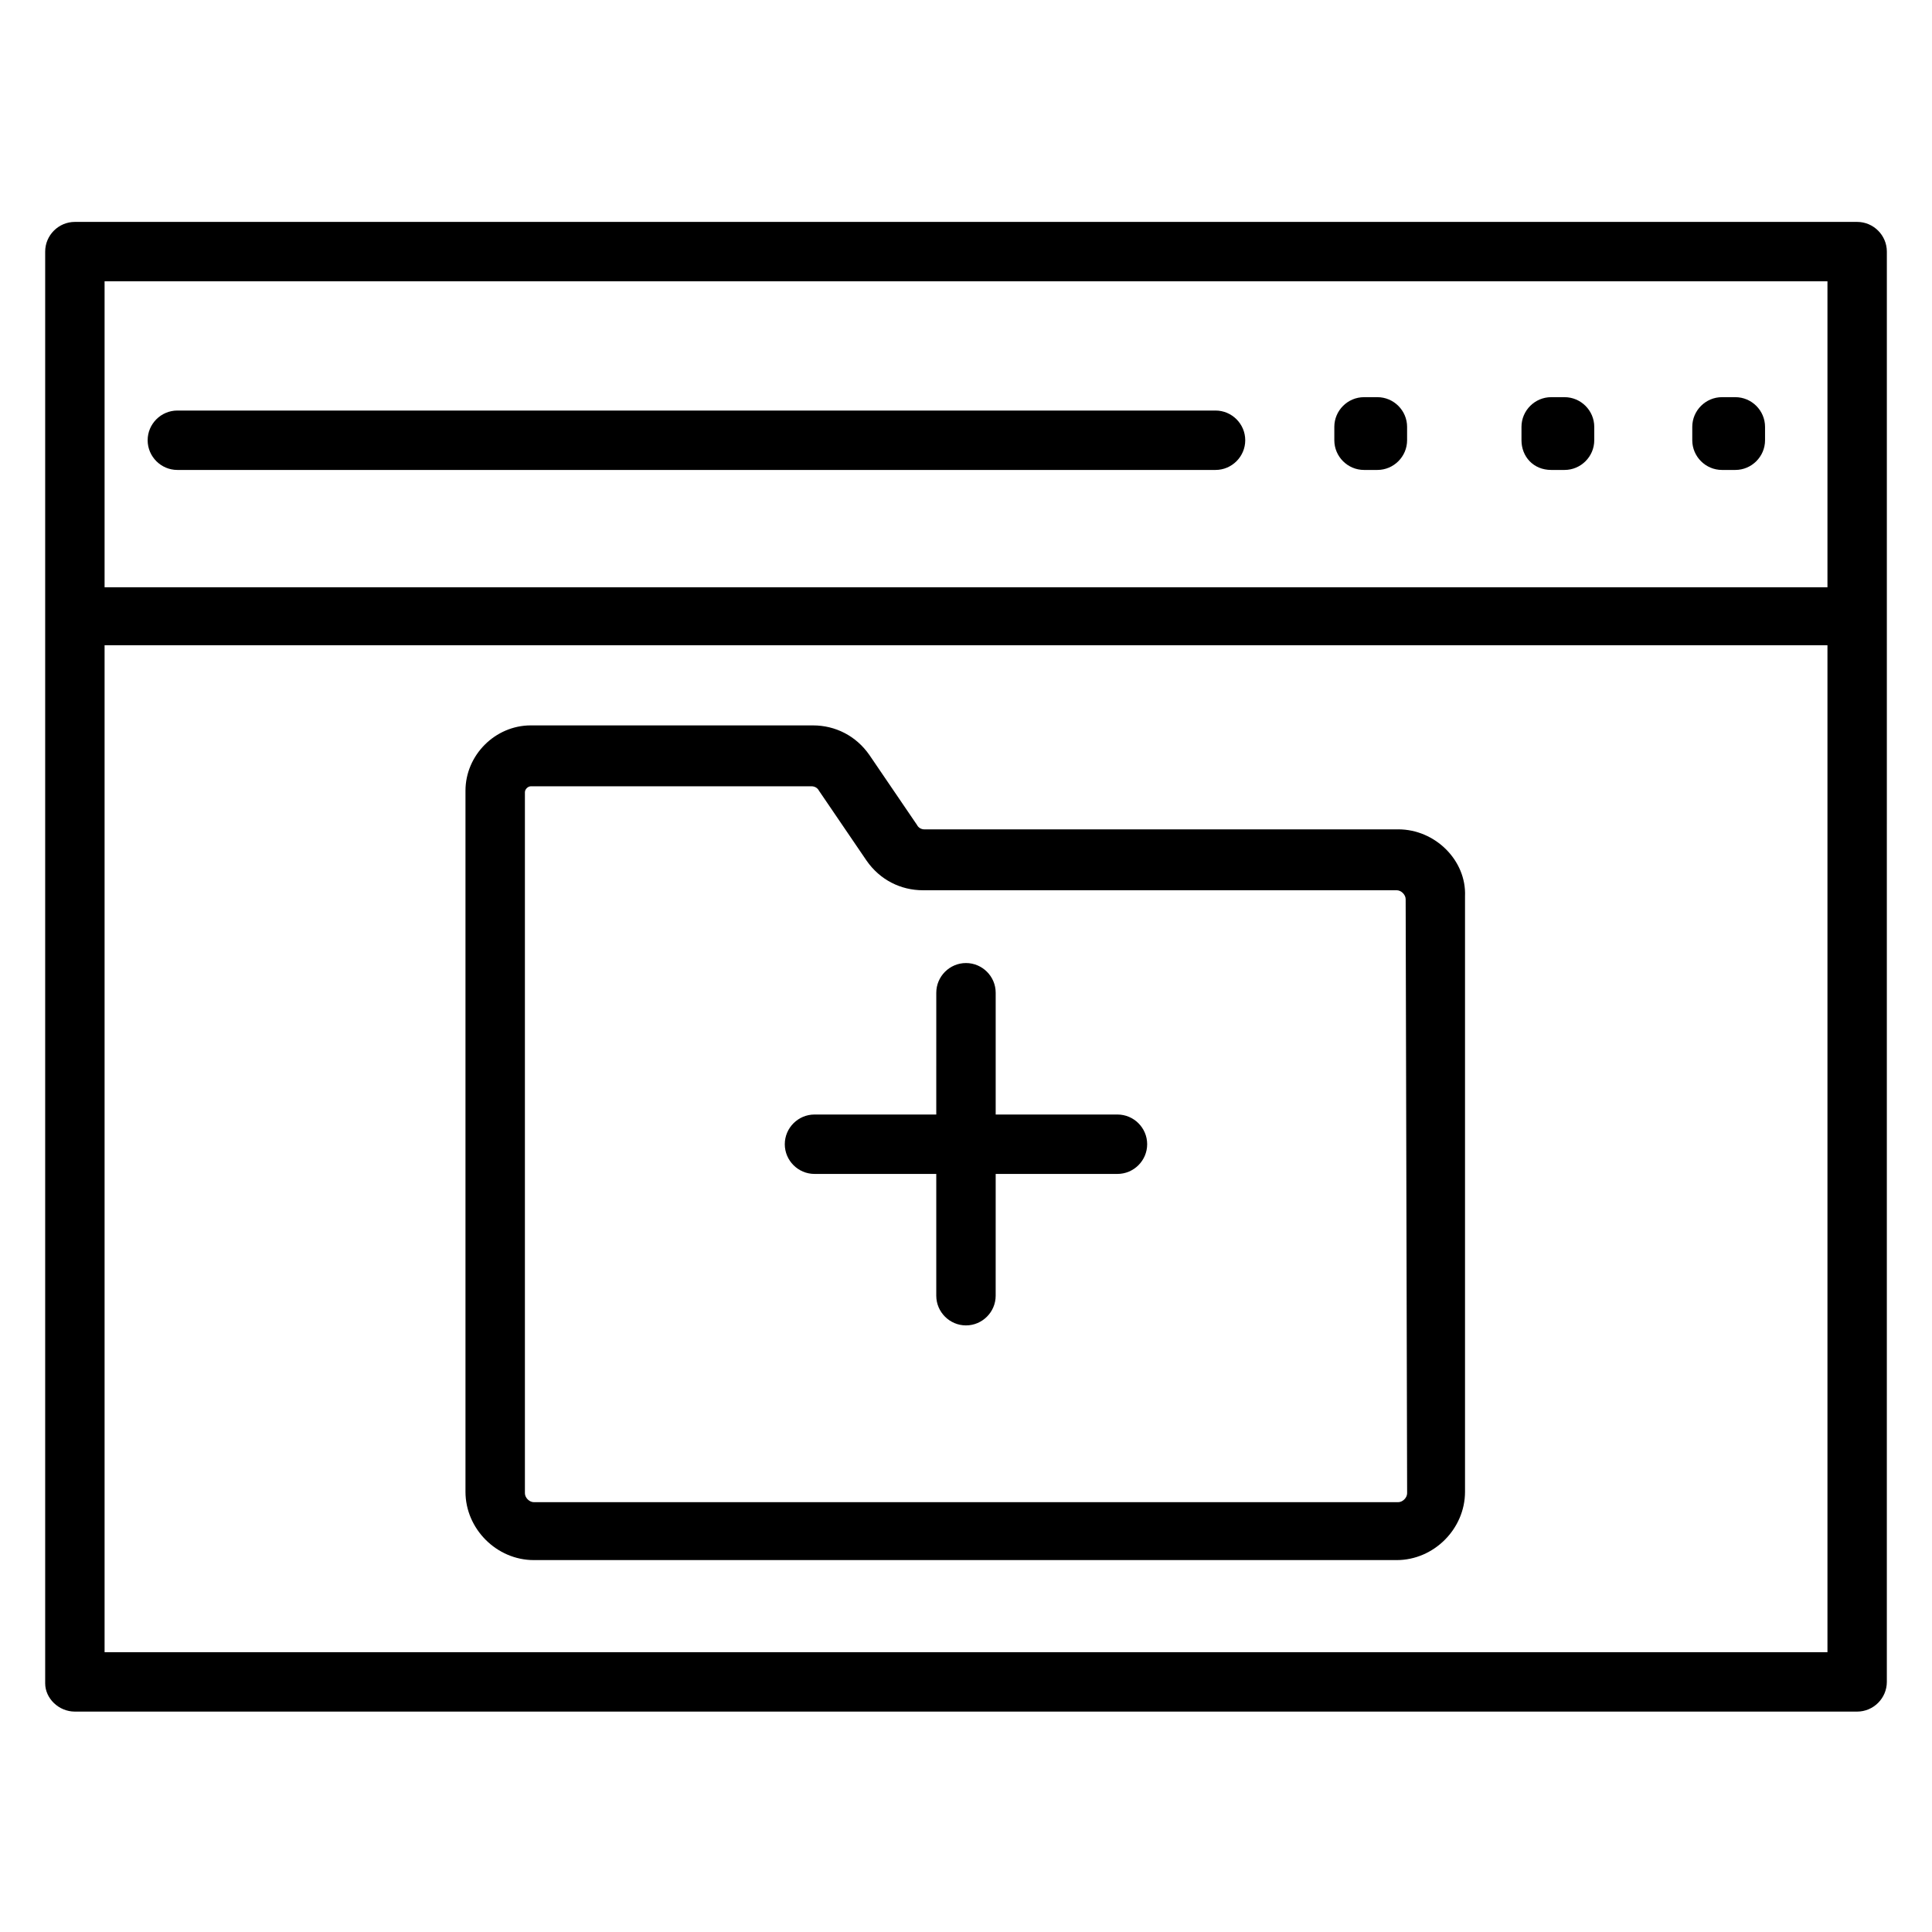
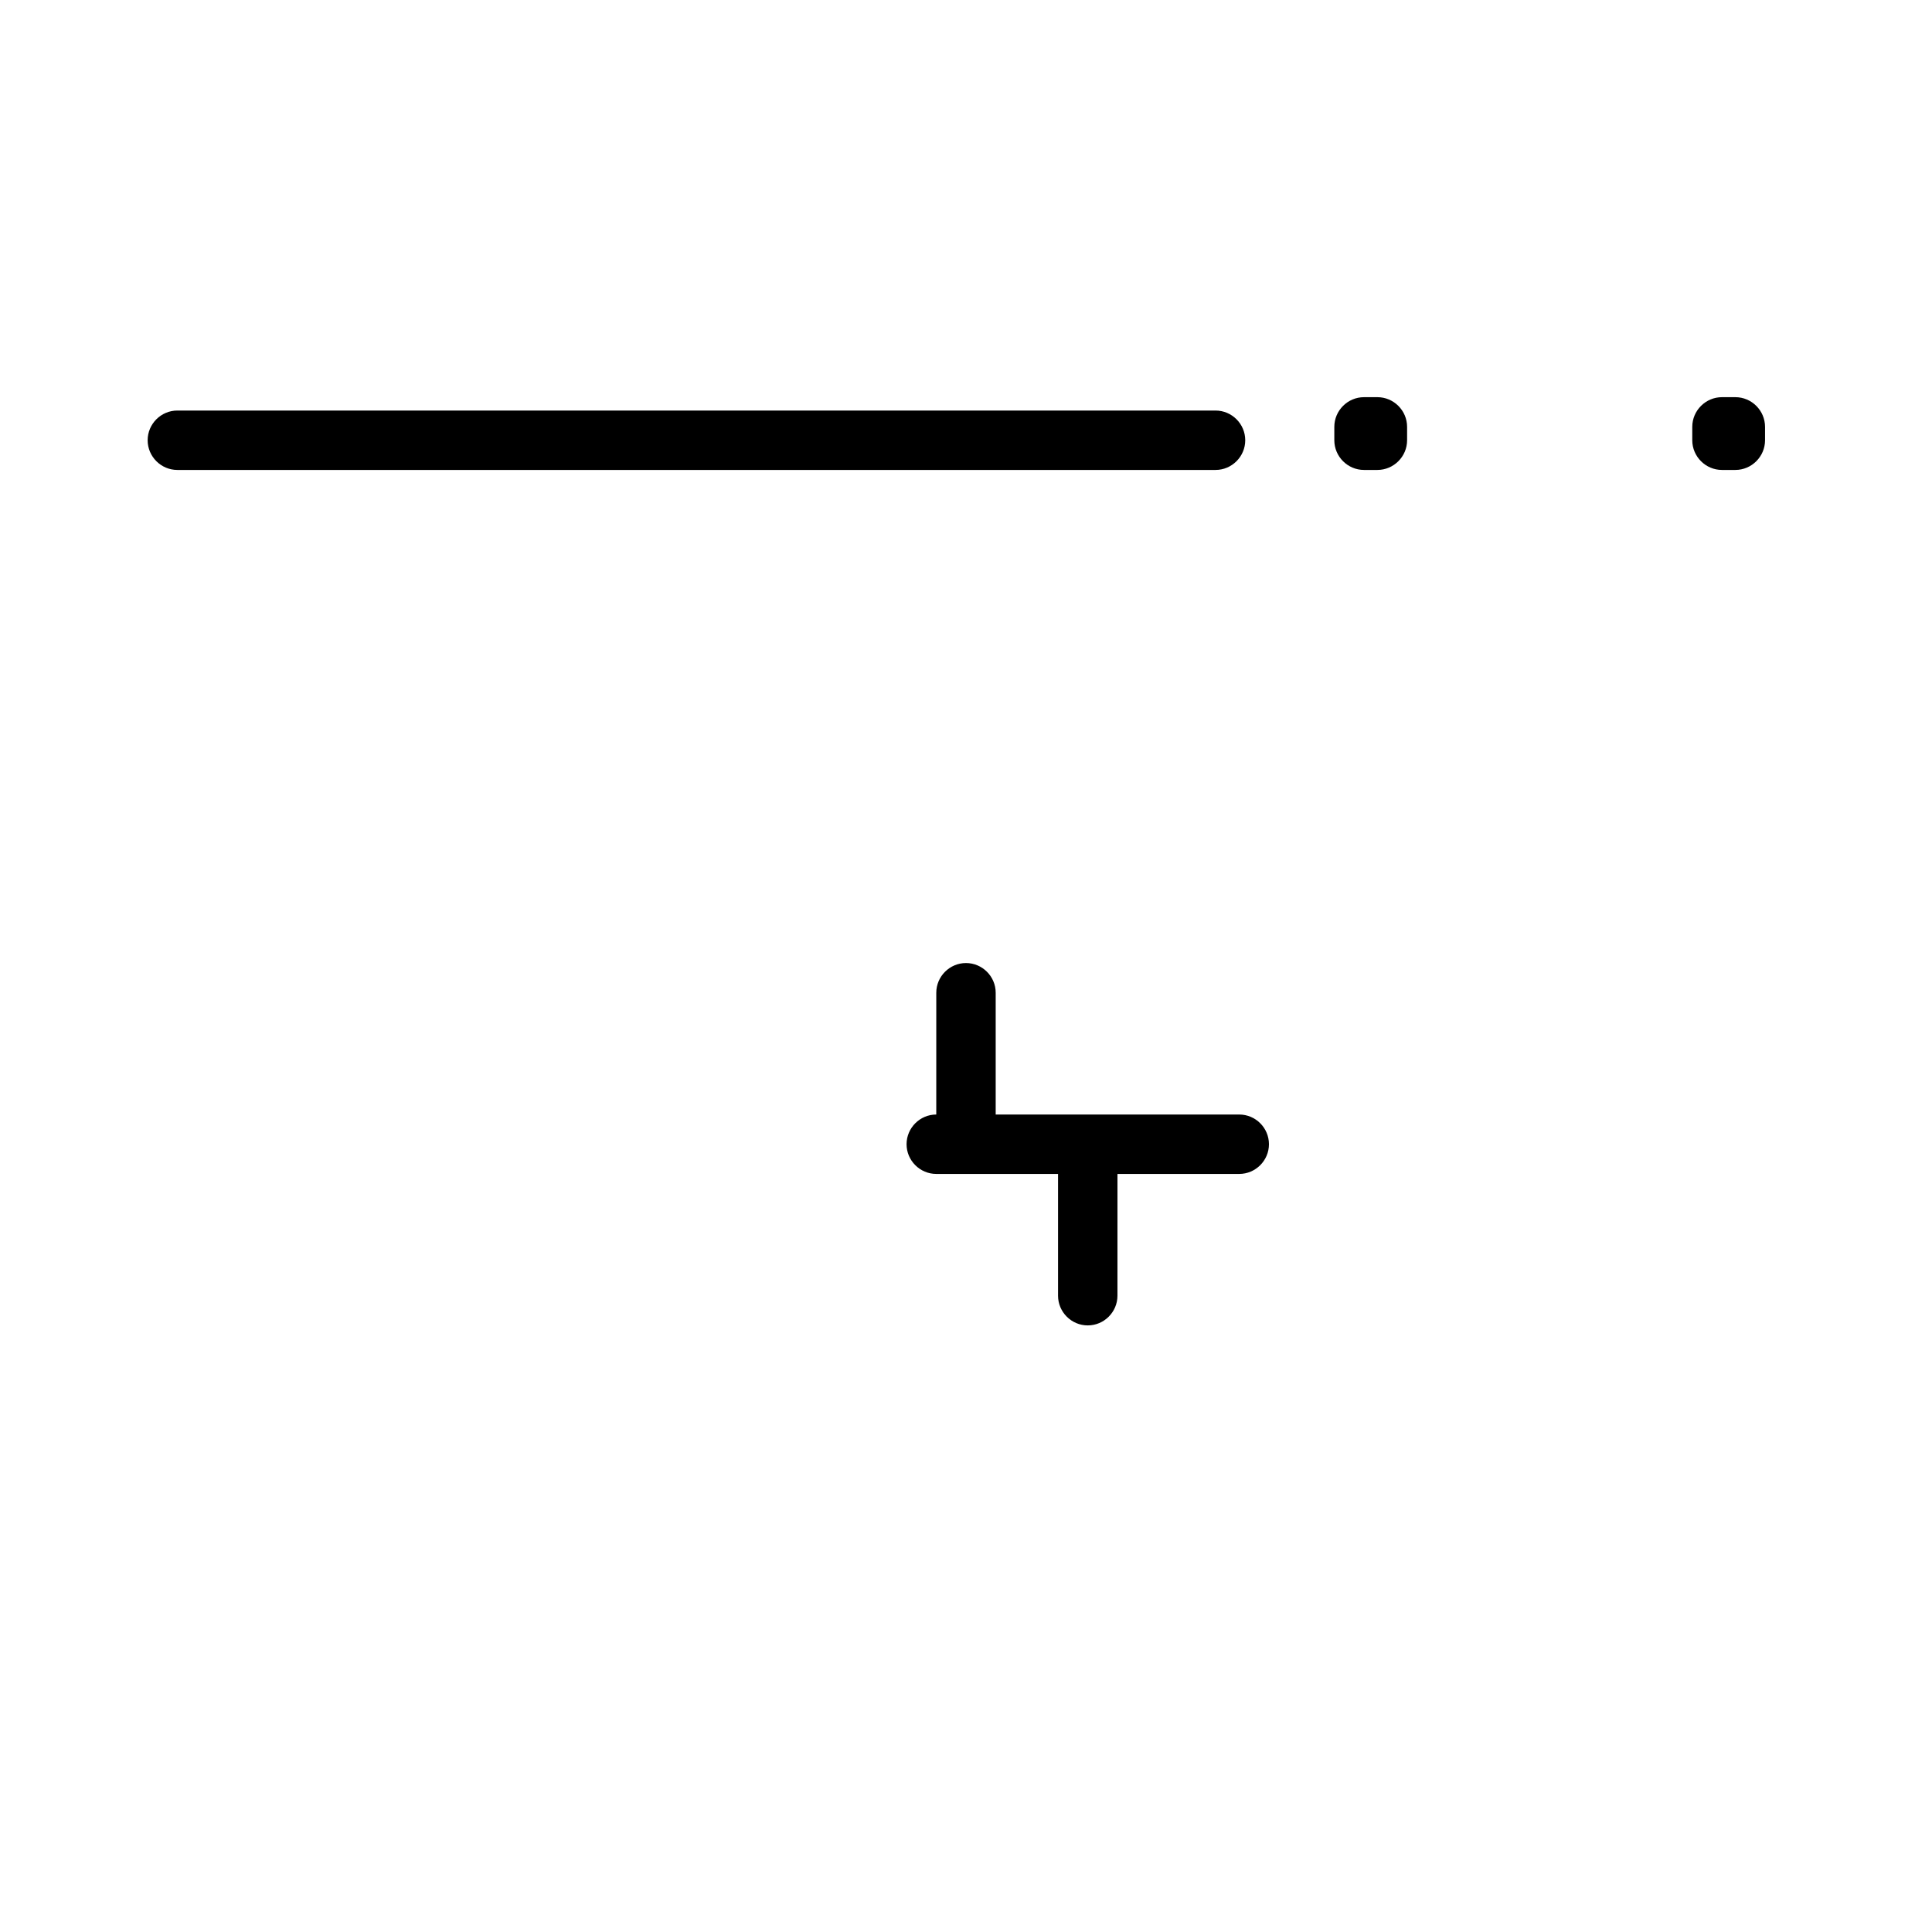
<svg xmlns="http://www.w3.org/2000/svg" fill="#000000" width="800px" height="800px" version="1.1" viewBox="144 144 512 512">
  <g>
-     <path d="m163.84 597.59h472.32c4.328 0 7.871-3.543 7.871-7.871l0.004-379.04c0-4.328-3.543-7.871-7.871-7.871h-472.32c-4.328 0-7.871 3.543-7.871 7.871v379.43c0 3.938 3.543 7.481 7.871 7.481zm7.875-15.742v-266.86h456.58v266.86zm456.58-363.3v81.082h-456.58v-81.082z" />
    <path d="m191 268.54h275.13c4.328 0 7.871-3.543 7.871-7.871 0-4.328-3.543-7.871-7.871-7.871h-275.13c-4.328 0-7.871 3.543-7.871 7.871 0 4.328 3.543 7.871 7.871 7.871z" />
    <path d="m600.34 268.54h3.543c4.328 0 7.871-3.543 7.871-7.871v-3.543c0-4.328-3.543-7.871-7.871-7.871h-3.543c-4.328 0-7.871 3.543-7.871 7.871v3.543c0 4.328 3.543 7.871 7.871 7.871z" />
-     <path d="m555.08 268.54h3.543c4.328 0 7.871-3.543 7.871-7.871v-3.543c0-4.328-3.543-7.871-7.871-7.871h-3.543c-4.328 0-7.871 3.543-7.871 7.871v3.543c0 4.328 3.148 7.871 7.871 7.871z" />
    <path d="m505.48 268.54h3.543c4.328 0 7.871-3.543 7.871-7.871v-3.543c0-4.328-3.543-7.871-7.871-7.871h-3.543c-4.328 0-7.871 3.543-7.871 7.871v3.543c0 4.328 3.539 7.871 7.871 7.871z" />
-     <path d="m514.54 363.79h-125.56c-0.789 0-1.574-0.395-1.969-1.18l-12.594-18.5c-3.543-5.117-9.055-7.871-14.957-7.871l-74.785-0.004c-9.445 0-17.32 7.871-17.32 17.32v185.78c0 9.84 8.266 18.105 18.105 18.105h228.68c9.84 0 18.105-8.266 18.105-18.105v-157.84c0.395-9.445-7.871-17.711-17.711-17.711zm2.363 175.94c0 1.18-1.18 2.363-2.363 2.363h-229.07c-1.18 0-2.363-1.18-2.363-2.363v-185.78c0-0.789 0.789-1.574 1.574-1.574h74.391c0.789 0 1.574 0.395 1.969 1.18l12.594 18.5c3.543 5.117 9.055 7.871 14.957 7.871h125.56c1.18 0 2.363 1.18 2.363 2.363z" />
-     <path d="m440.14 439.36h-32.273v-32.273c0-4.328-3.543-7.871-7.871-7.871s-7.871 3.543-7.871 7.871l-0.004 32.273h-32.273c-4.328 0-7.871 3.543-7.871 7.871s3.543 7.871 7.871 7.871h32.273v32.273c0 4.328 3.543 7.871 7.871 7.871s7.871-3.543 7.871-7.871l0.004-32.273h32.273c4.328 0 7.871-3.543 7.871-7.871 0.004-4.328-3.539-7.871-7.871-7.871z" />
+     <path d="m440.14 439.36h-32.273v-32.273c0-4.328-3.543-7.871-7.871-7.871s-7.871 3.543-7.871 7.871l-0.004 32.273c-4.328 0-7.871 3.543-7.871 7.871s3.543 7.871 7.871 7.871h32.273v32.273c0 4.328 3.543 7.871 7.871 7.871s7.871-3.543 7.871-7.871l0.004-32.273h32.273c4.328 0 7.871-3.543 7.871-7.871 0.004-4.328-3.539-7.871-7.871-7.871z" />
  </g>
</svg>